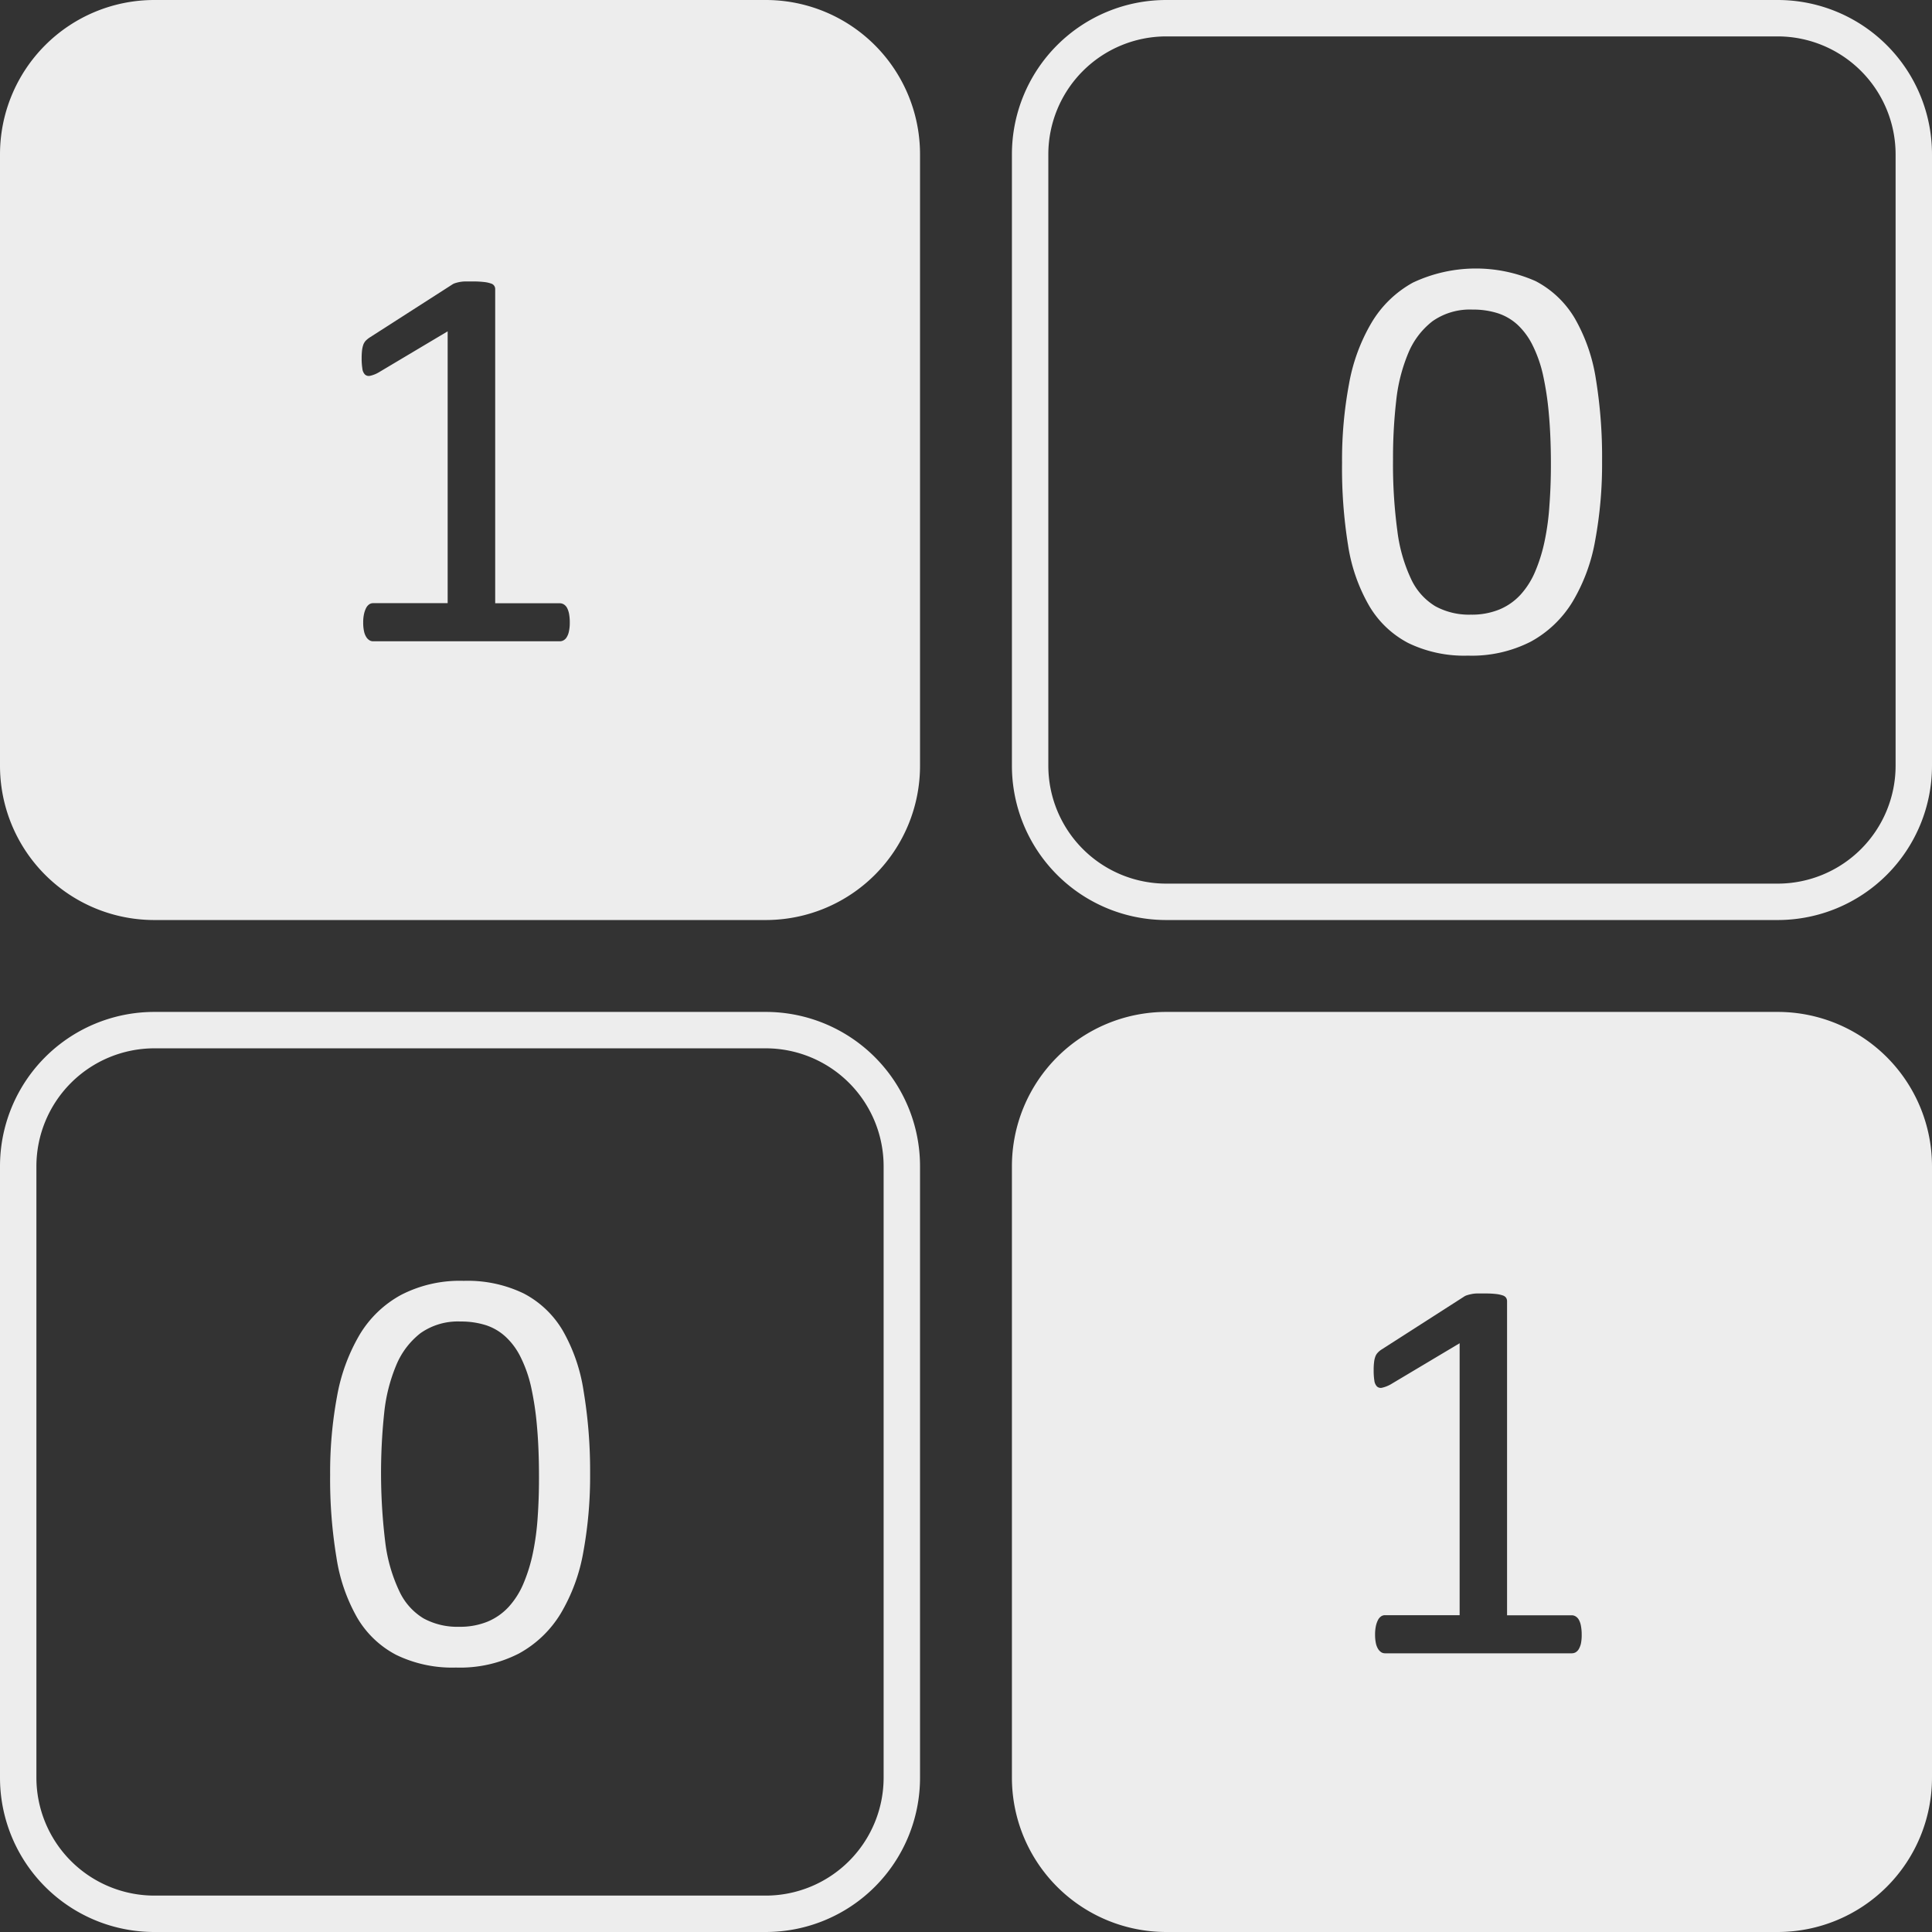
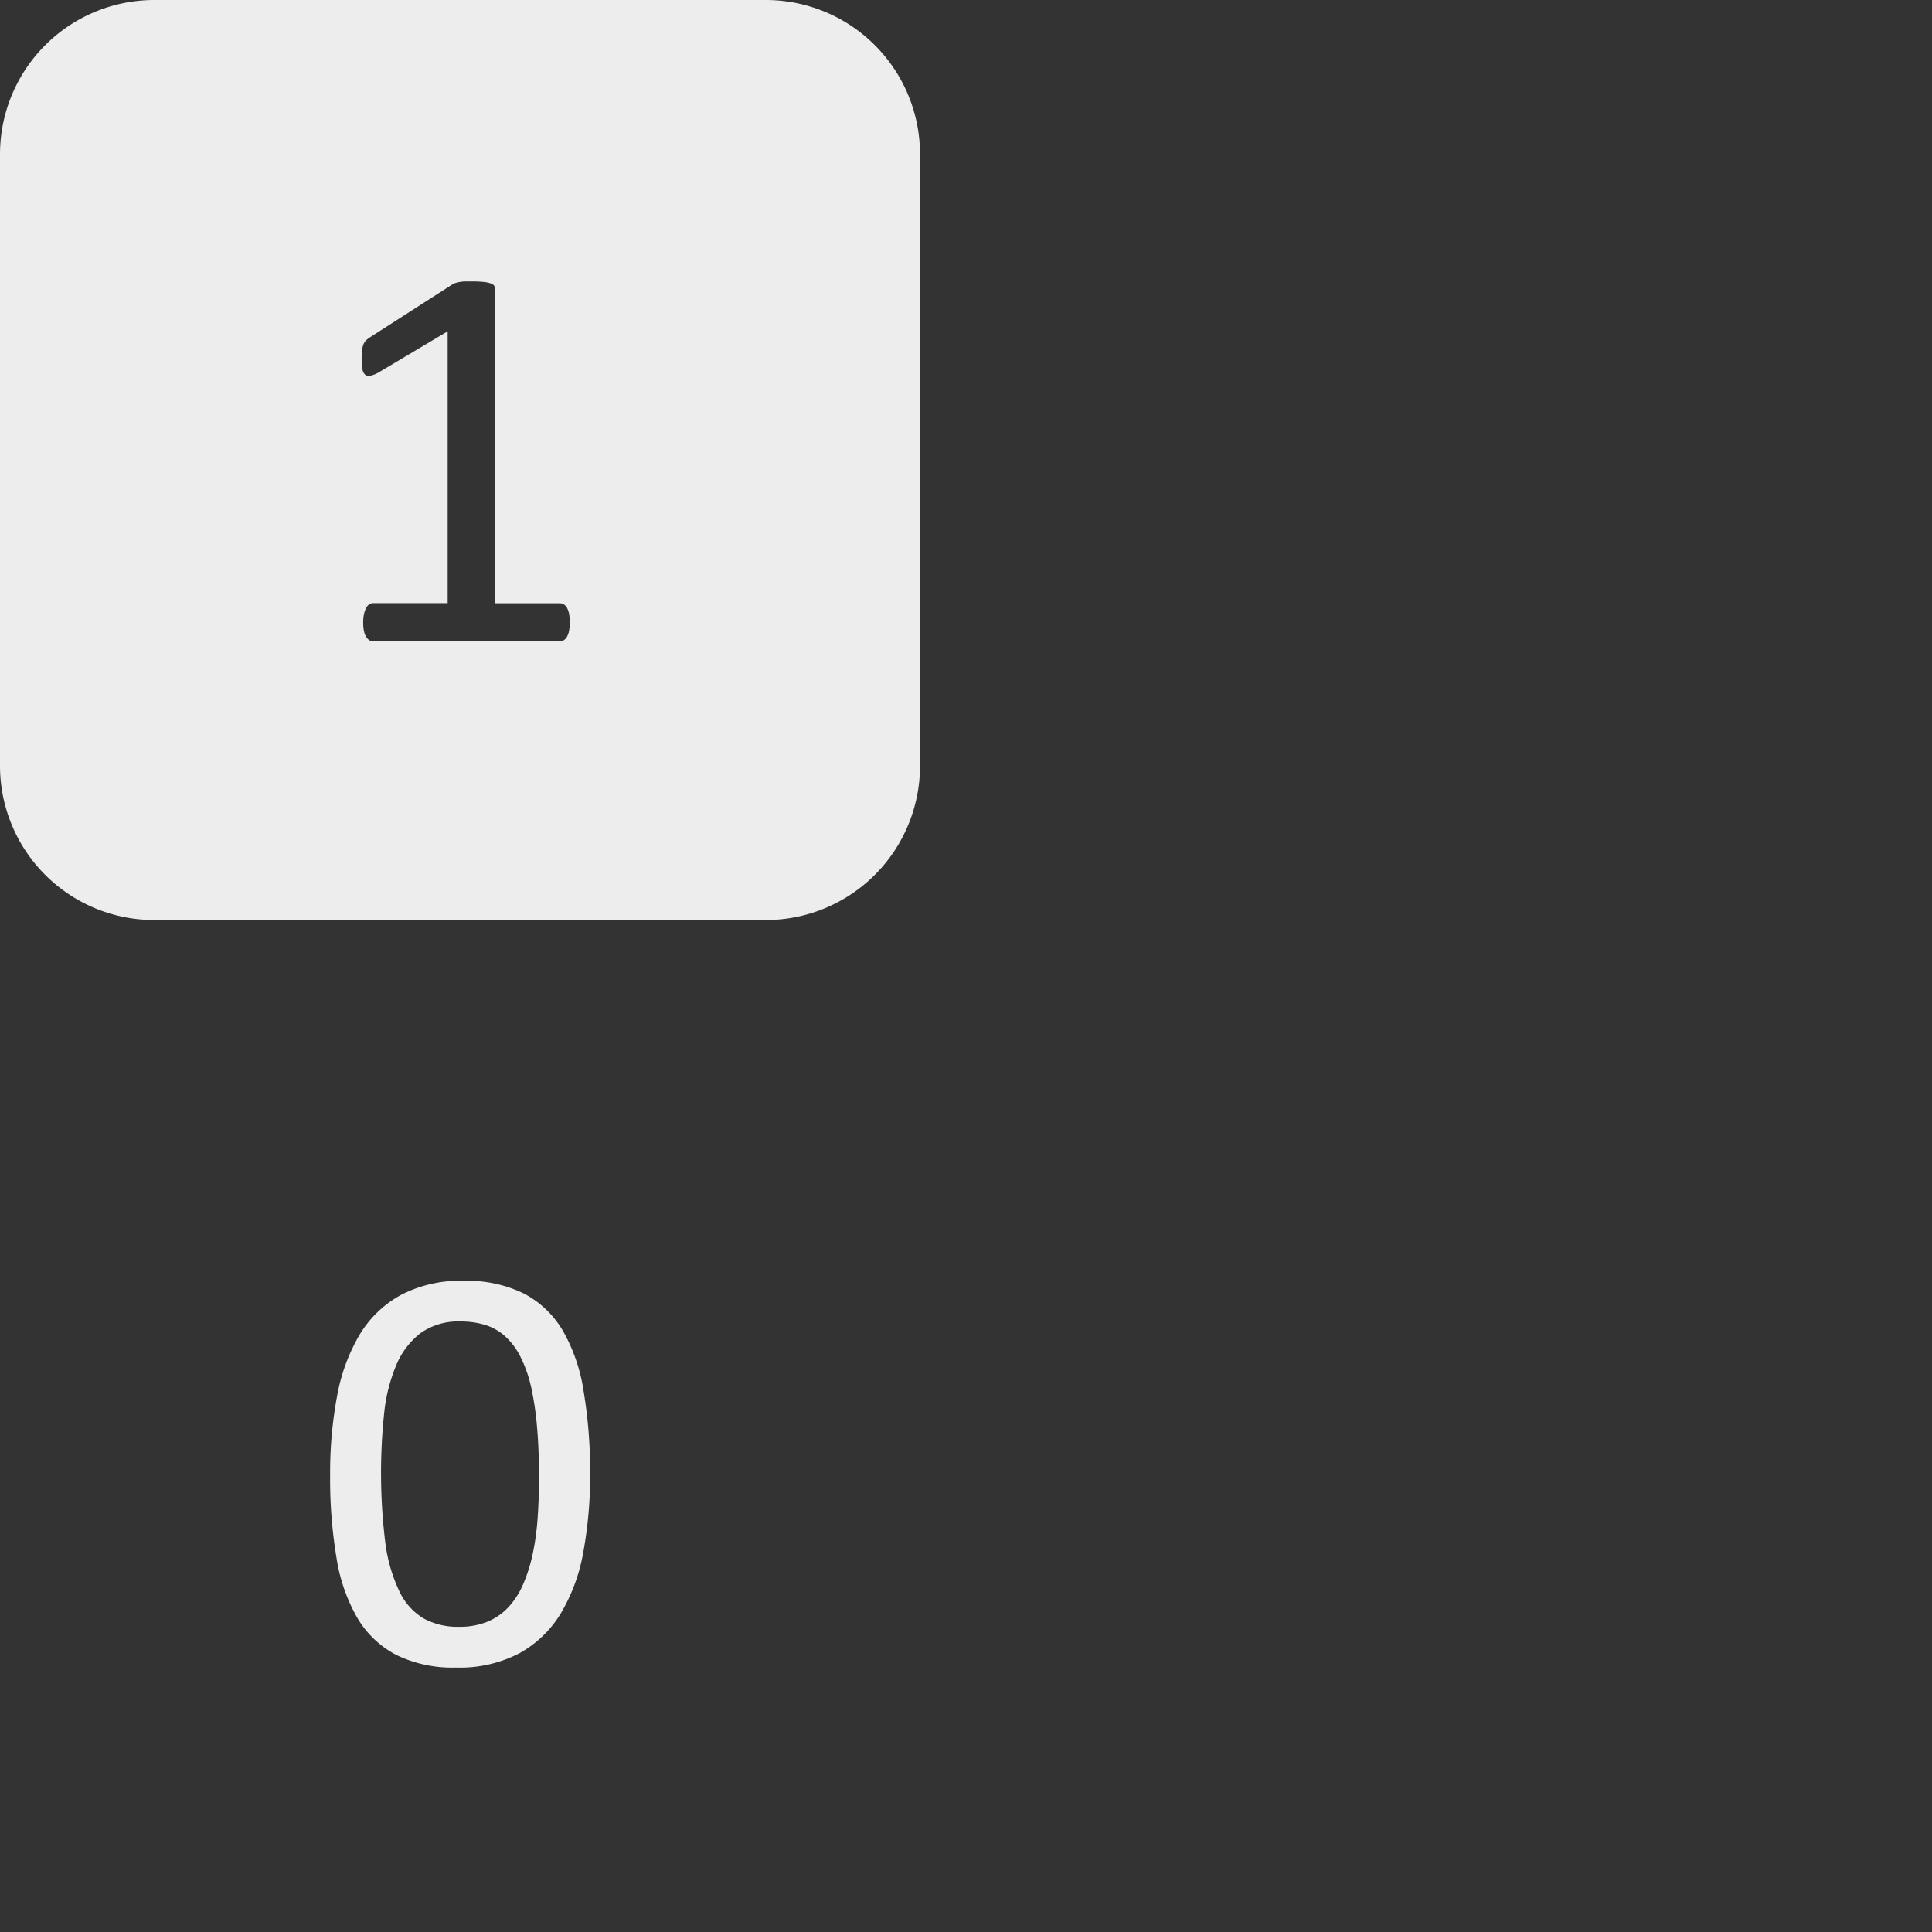
<svg xmlns="http://www.w3.org/2000/svg" viewBox="0 0 371.5 371.5">
  <rect x="0" y="0" width="371.5" height="371.5" fill="#333333" stroke="none" />
  <defs>
    <style>.cls-1{fill:#ededed;}</style>
  </defs>
  <title>takuzu_2</title>
  <g id="Layer_2" data-name="Layer 2">
    <g id="Layer_1-2" data-name="Layer 1">
-       <path class="cls-1" d="M341.83,7A22.7,22.7,0,0,1,364.5,29.67V147.25a22.69,22.69,0,0,1-22.67,22.66H224.25a22.69,22.69,0,0,1-22.67-22.66V29.67A22.7,22.7,0,0,1,224.25,7H341.83m0-7H224.25a29.67,29.67,0,0,0-29.67,29.67V147.25a29.67,29.67,0,0,0,29.67,29.66H341.83a29.67,29.67,0,0,0,29.67-29.66V29.67A29.67,29.67,0,0,0,341.83,0Z" />
-       <path class="cls-1" d="M308.06,88.69a80.8,80.8,0,0,1-1.32,15.2,34.62,34.62,0,0,1-4.35,11.81,21.4,21.4,0,0,1-8,7.66,24.92,24.92,0,0,1-12.13,2.71,24.64,24.64,0,0,1-11.48-2.43,18.84,18.84,0,0,1-7.51-7.16,33.31,33.31,0,0,1-4.05-11.62A93,93,0,0,1,258.06,89a79.21,79.21,0,0,1,1.34-15.17A35.27,35.27,0,0,1,263.76,62a21.1,21.1,0,0,1,7.93-7.66,28.4,28.4,0,0,1,23.6-.28,18.91,18.91,0,0,1,7.52,7.15,33.66,33.66,0,0,1,4.05,11.62A93.24,93.24,0,0,1,308.06,88.69Zm-9.84.67q0-5.42-.39-9.72a58.31,58.31,0,0,0-1.14-7.6,25,25,0,0,0-2-5.67,13.72,13.72,0,0,0-2.87-3.91A10.35,10.35,0,0,0,288,60.23a15.48,15.48,0,0,0-4.83-.7,12.51,12.51,0,0,0-7.71,2.23,15,15,0,0,0-4.67,6.15,32.55,32.55,0,0,0-2.32,9.16,97.26,97.26,0,0,0-.61,11.29,95.88,95.88,0,0,0,.84,13.77,30.41,30.41,0,0,0,2.65,9.24,12,12,0,0,0,4.64,5.2,13.52,13.52,0,0,0,6.84,1.62,14,14,0,0,0,5.5-1,11.49,11.49,0,0,0,4.08-2.87,15.65,15.65,0,0,0,2.82-4.5,31.18,31.18,0,0,0,1.79-5.81,48.22,48.22,0,0,0,.92-6.9Q298.22,93.38,298.22,89.36Z" />
-       <path class="cls-1" d="M341.83,194.58H224.25a29.68,29.68,0,0,0-29.67,29.67V341.83a29.68,29.68,0,0,0,29.67,29.67H341.83a29.68,29.68,0,0,0,29.67-29.67V224.25A29.68,29.68,0,0,0,341.83,194.58ZM304,316a3.8,3.8,0,0,1-.43,1.12,1.77,1.77,0,0,1-.61.61,1.54,1.54,0,0,1-.72.18H266.32a1.42,1.42,0,0,1-.69-.18,2.2,2.2,0,0,1-.61-.61,3.53,3.53,0,0,1-.45-1.12,8.11,8.11,0,0,1-.16-1.7,7.81,7.81,0,0,1,.16-1.65,4.84,4.84,0,0,1,.4-1.14,1.91,1.91,0,0,1,.58-.69,1.32,1.32,0,0,1,.77-.24h14.35V258.29l-13.28,7.92a6.19,6.19,0,0,1-1.62.63,1.08,1.08,0,0,1-1-.24,2,2,0,0,1-.5-1.14,12.48,12.48,0,0,1-.13-2,11.47,11.47,0,0,1,.08-1.54,4.39,4.39,0,0,1,.24-1.06,2.08,2.08,0,0,1,.45-.74,3.68,3.68,0,0,1,.77-.64l15.83-10.15a2,2,0,0,1,.53-.26,8.09,8.09,0,0,1,.8-.21,5.68,5.68,0,0,1,1.11-.14c.43,0,1,0,1.59,0a18.09,18.09,0,0,1,2.13.1,6,6,0,0,1,1.33.29,1.17,1.17,0,0,1,.63.48,1.24,1.24,0,0,1,.16.61v60.4h12.43a1.44,1.44,0,0,1,.8.24,1.79,1.79,0,0,1,.61.69,3.82,3.82,0,0,1,.37,1.14,8.68,8.68,0,0,1,.14,1.65A8.11,8.11,0,0,1,304,316Z" />
-       <path class="cls-1" d="M147.25,201.58a22.69,22.69,0,0,1,22.66,22.67V341.83a22.69,22.69,0,0,1-22.66,22.67H29.67A22.7,22.7,0,0,1,7,341.83V224.25a22.7,22.7,0,0,1,22.67-22.67H147.25m0-7H29.67A29.67,29.67,0,0,0,0,224.25V341.83A29.67,29.67,0,0,0,29.67,371.5H147.25a29.67,29.67,0,0,0,29.66-29.67V224.25a29.67,29.67,0,0,0-29.66-29.67Z" />
      <path class="cls-1" d="M113.47,283.27a80.84,80.84,0,0,1-1.31,15.2,34.76,34.76,0,0,1-4.36,11.82,21.38,21.38,0,0,1-8,7.65,24.77,24.77,0,0,1-12.12,2.71,24.64,24.64,0,0,1-11.48-2.43,18.75,18.75,0,0,1-7.51-7.15,33.46,33.46,0,0,1-4-11.62,92.15,92.15,0,0,1-1.21-15.84,80,80,0,0,1,1.34-15.17,35.7,35.7,0,0,1,4.36-11.84A21,21,0,0,1,77.11,249a24.61,24.61,0,0,1,12.06-2.71,24.79,24.79,0,0,1,11.54,2.43,18.81,18.81,0,0,1,7.51,7.15,33.38,33.38,0,0,1,4,11.62A93.19,93.19,0,0,1,113.47,283.27Zm-9.83.68q0-5.43-.39-9.73a58.14,58.14,0,0,0-1.14-7.59,25.16,25.16,0,0,0-2-5.67,13.29,13.29,0,0,0-2.88-3.91,10.26,10.26,0,0,0-3.82-2.24,15.84,15.84,0,0,0-4.84-.7,12.49,12.49,0,0,0-7.71,2.24,15.1,15.1,0,0,0-4.66,6.14,32.22,32.22,0,0,0-2.32,9.16,110,110,0,0,0,.22,25.06A30.55,30.55,0,0,0,76.8,306a12,12,0,0,0,4.63,5.19,13.56,13.56,0,0,0,6.85,1.62,14,14,0,0,0,5.5-1,11.56,11.56,0,0,0,4.08-2.88,15.65,15.65,0,0,0,2.82-4.5,31.18,31.18,0,0,0,1.79-5.81,49.68,49.68,0,0,0,.92-6.9Q103.65,288,103.64,284Z" />
      <path class="cls-1" d="M147.25,0H29.67A29.67,29.67,0,0,0,0,29.67V147.25a29.66,29.66,0,0,0,29.67,29.66H147.25a29.66,29.66,0,0,0,29.66-29.66V29.67A29.66,29.66,0,0,0,147.25,0ZM109.4,121.4a3.39,3.39,0,0,1-.42,1.11,1.62,1.62,0,0,1-.61.61,1.44,1.44,0,0,1-.72.19H71.74a1.28,1.28,0,0,1-.69-.19,1.86,1.86,0,0,1-.61-.61A3.38,3.38,0,0,1,70,121.4a7.49,7.49,0,0,1-.16-1.7,7.2,7.2,0,0,1,.16-1.65,4.84,4.84,0,0,1,.4-1.14,1.91,1.91,0,0,1,.58-.69,1.32,1.32,0,0,1,.77-.24H86.08V63.71L72.8,71.62a5.71,5.71,0,0,1-1.62.64,1.1,1.1,0,0,1-1-.24,1.89,1.89,0,0,1-.5-1.14,12.33,12.33,0,0,1-.14-2,13.29,13.29,0,0,1,.08-1.54,5.42,5.42,0,0,1,.24-1.06,2.46,2.46,0,0,1,.45-.75,4.73,4.73,0,0,1,.77-.63L86.93,54.73a2.09,2.09,0,0,1,.54-.27,7.81,7.81,0,0,1,.79-.21,6.78,6.78,0,0,1,1.12-.13q.63,0,1.59,0a17.82,17.82,0,0,1,2.13.11,5.86,5.86,0,0,1,1.32.29,1.09,1.09,0,0,1,.8,1.09V116h12.43a1.47,1.47,0,0,1,.8.24,1.79,1.79,0,0,1,.61.69,4.12,4.12,0,0,1,.37,1.14,8.76,8.76,0,0,1,.13,1.65A7.49,7.49,0,0,1,109.4,121.4Z" />
    </g>
  </g>
</svg>